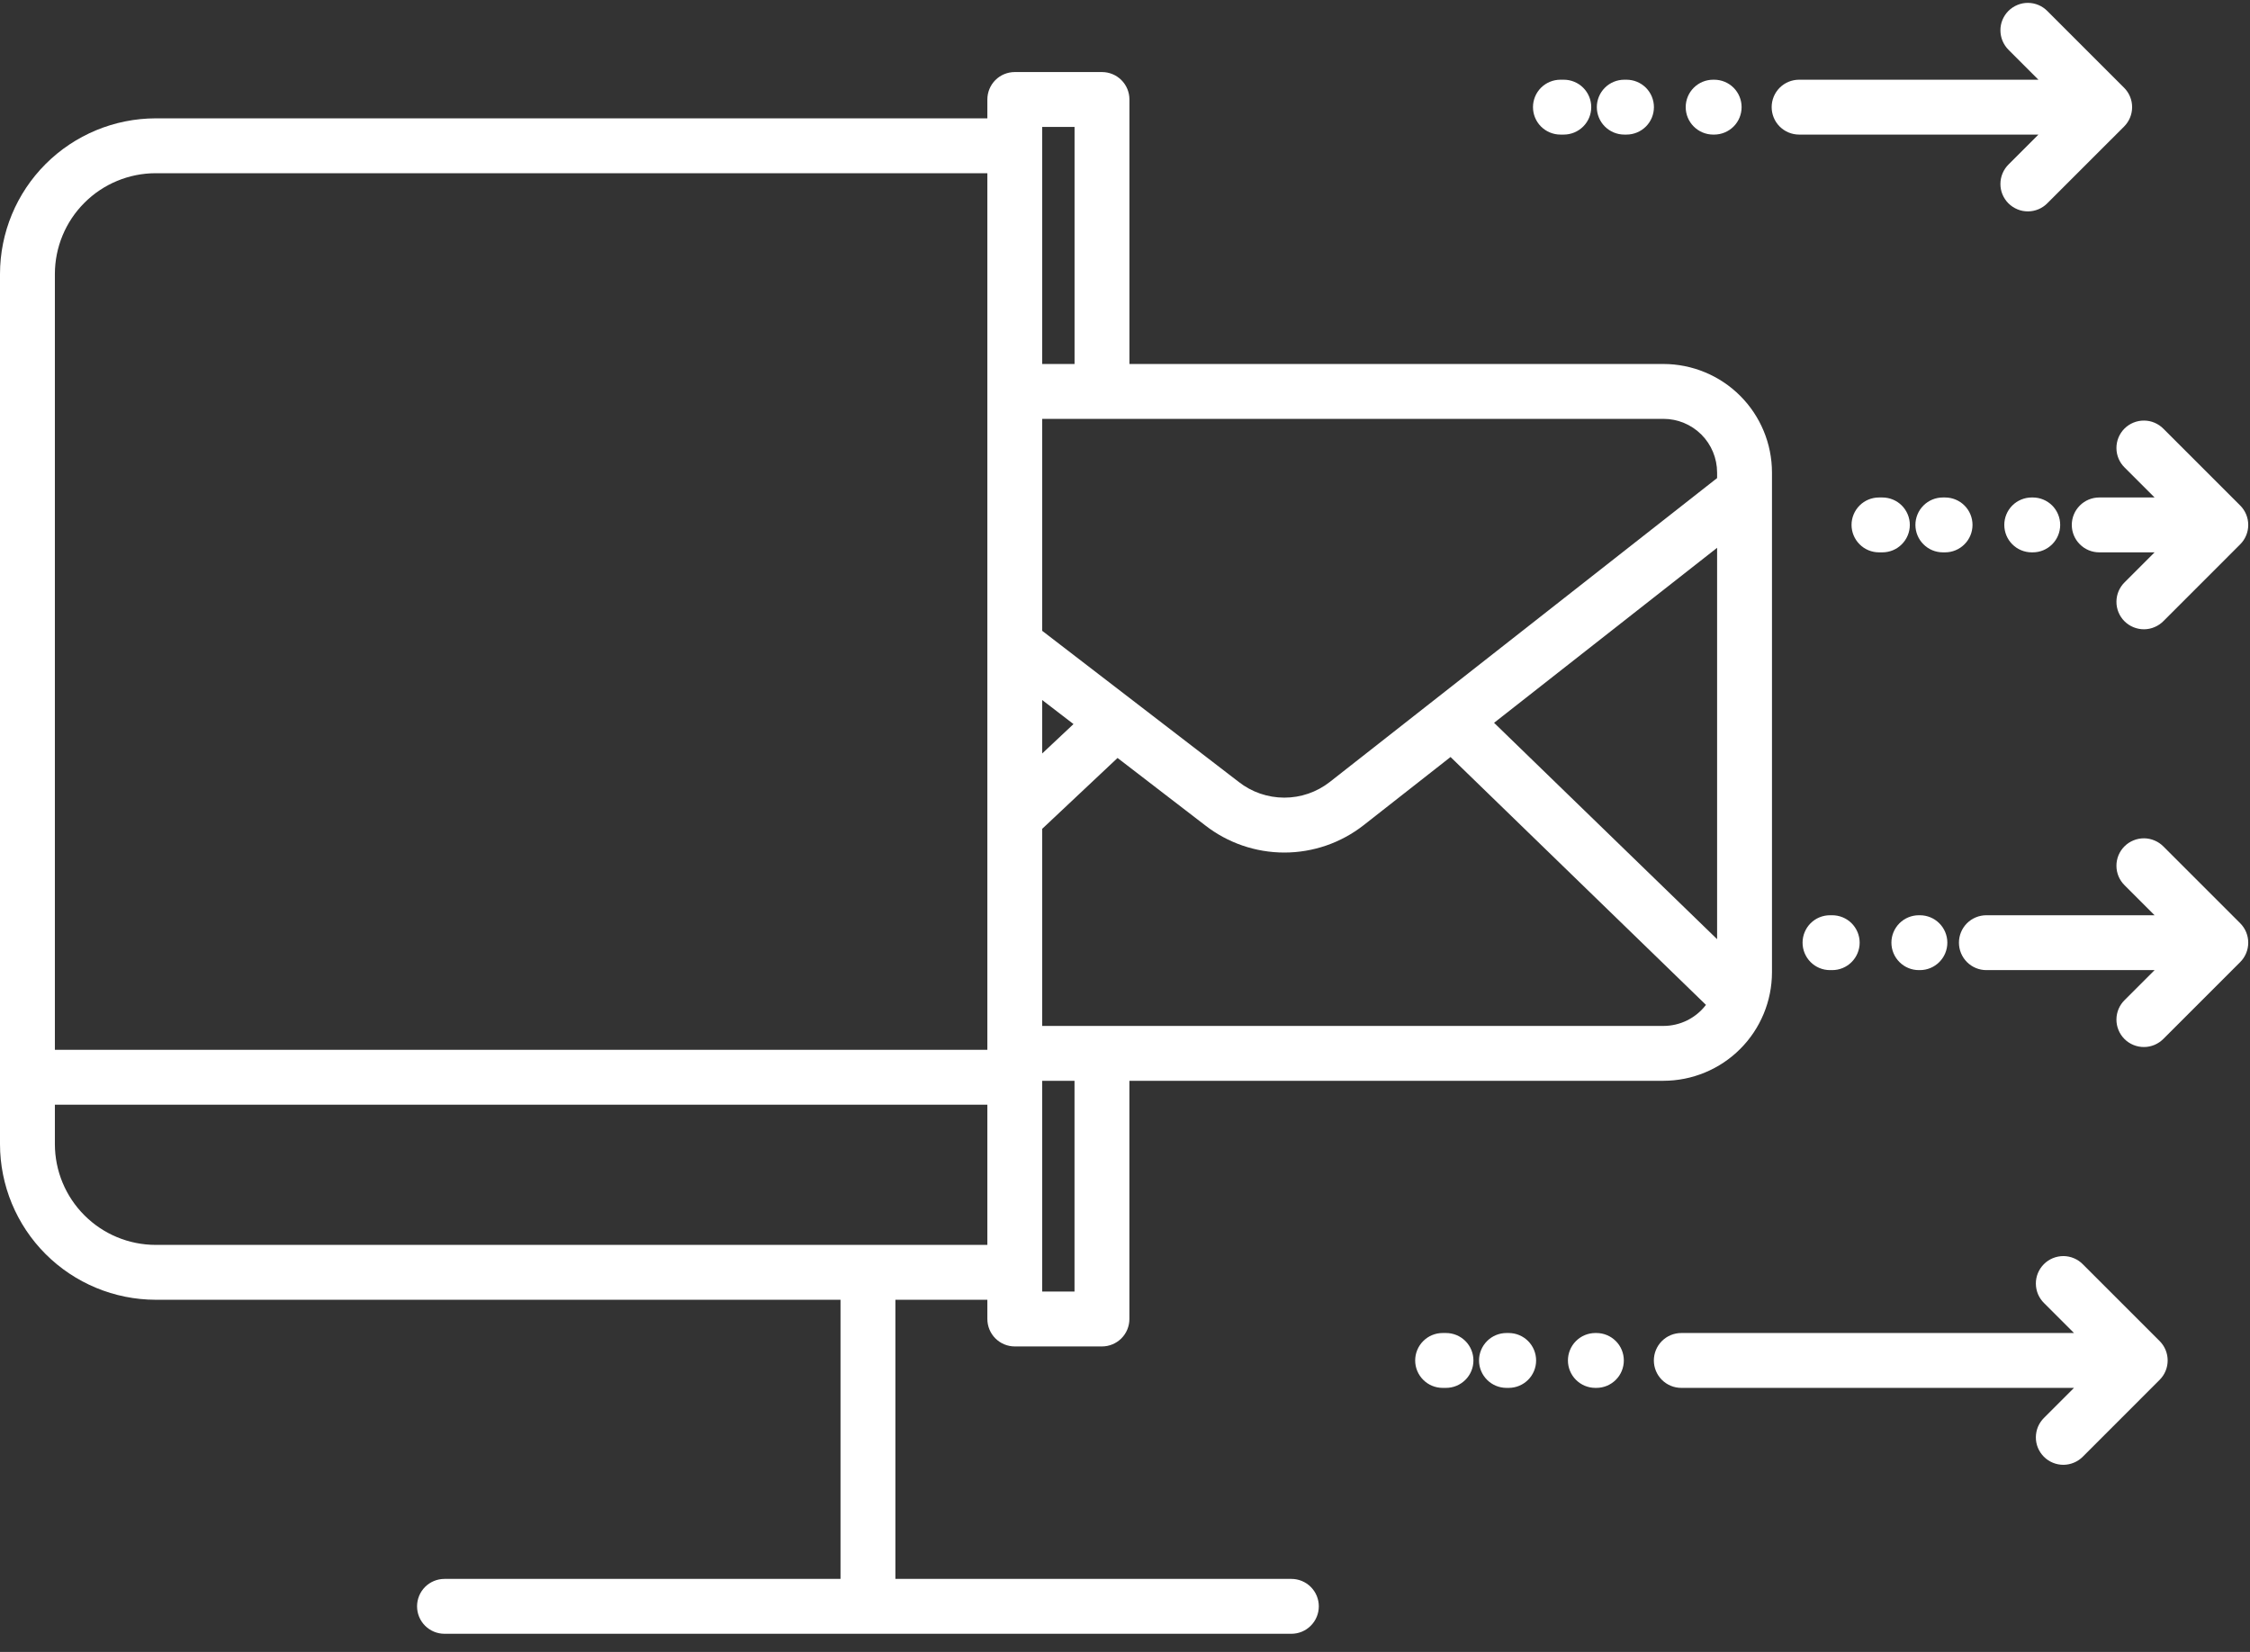
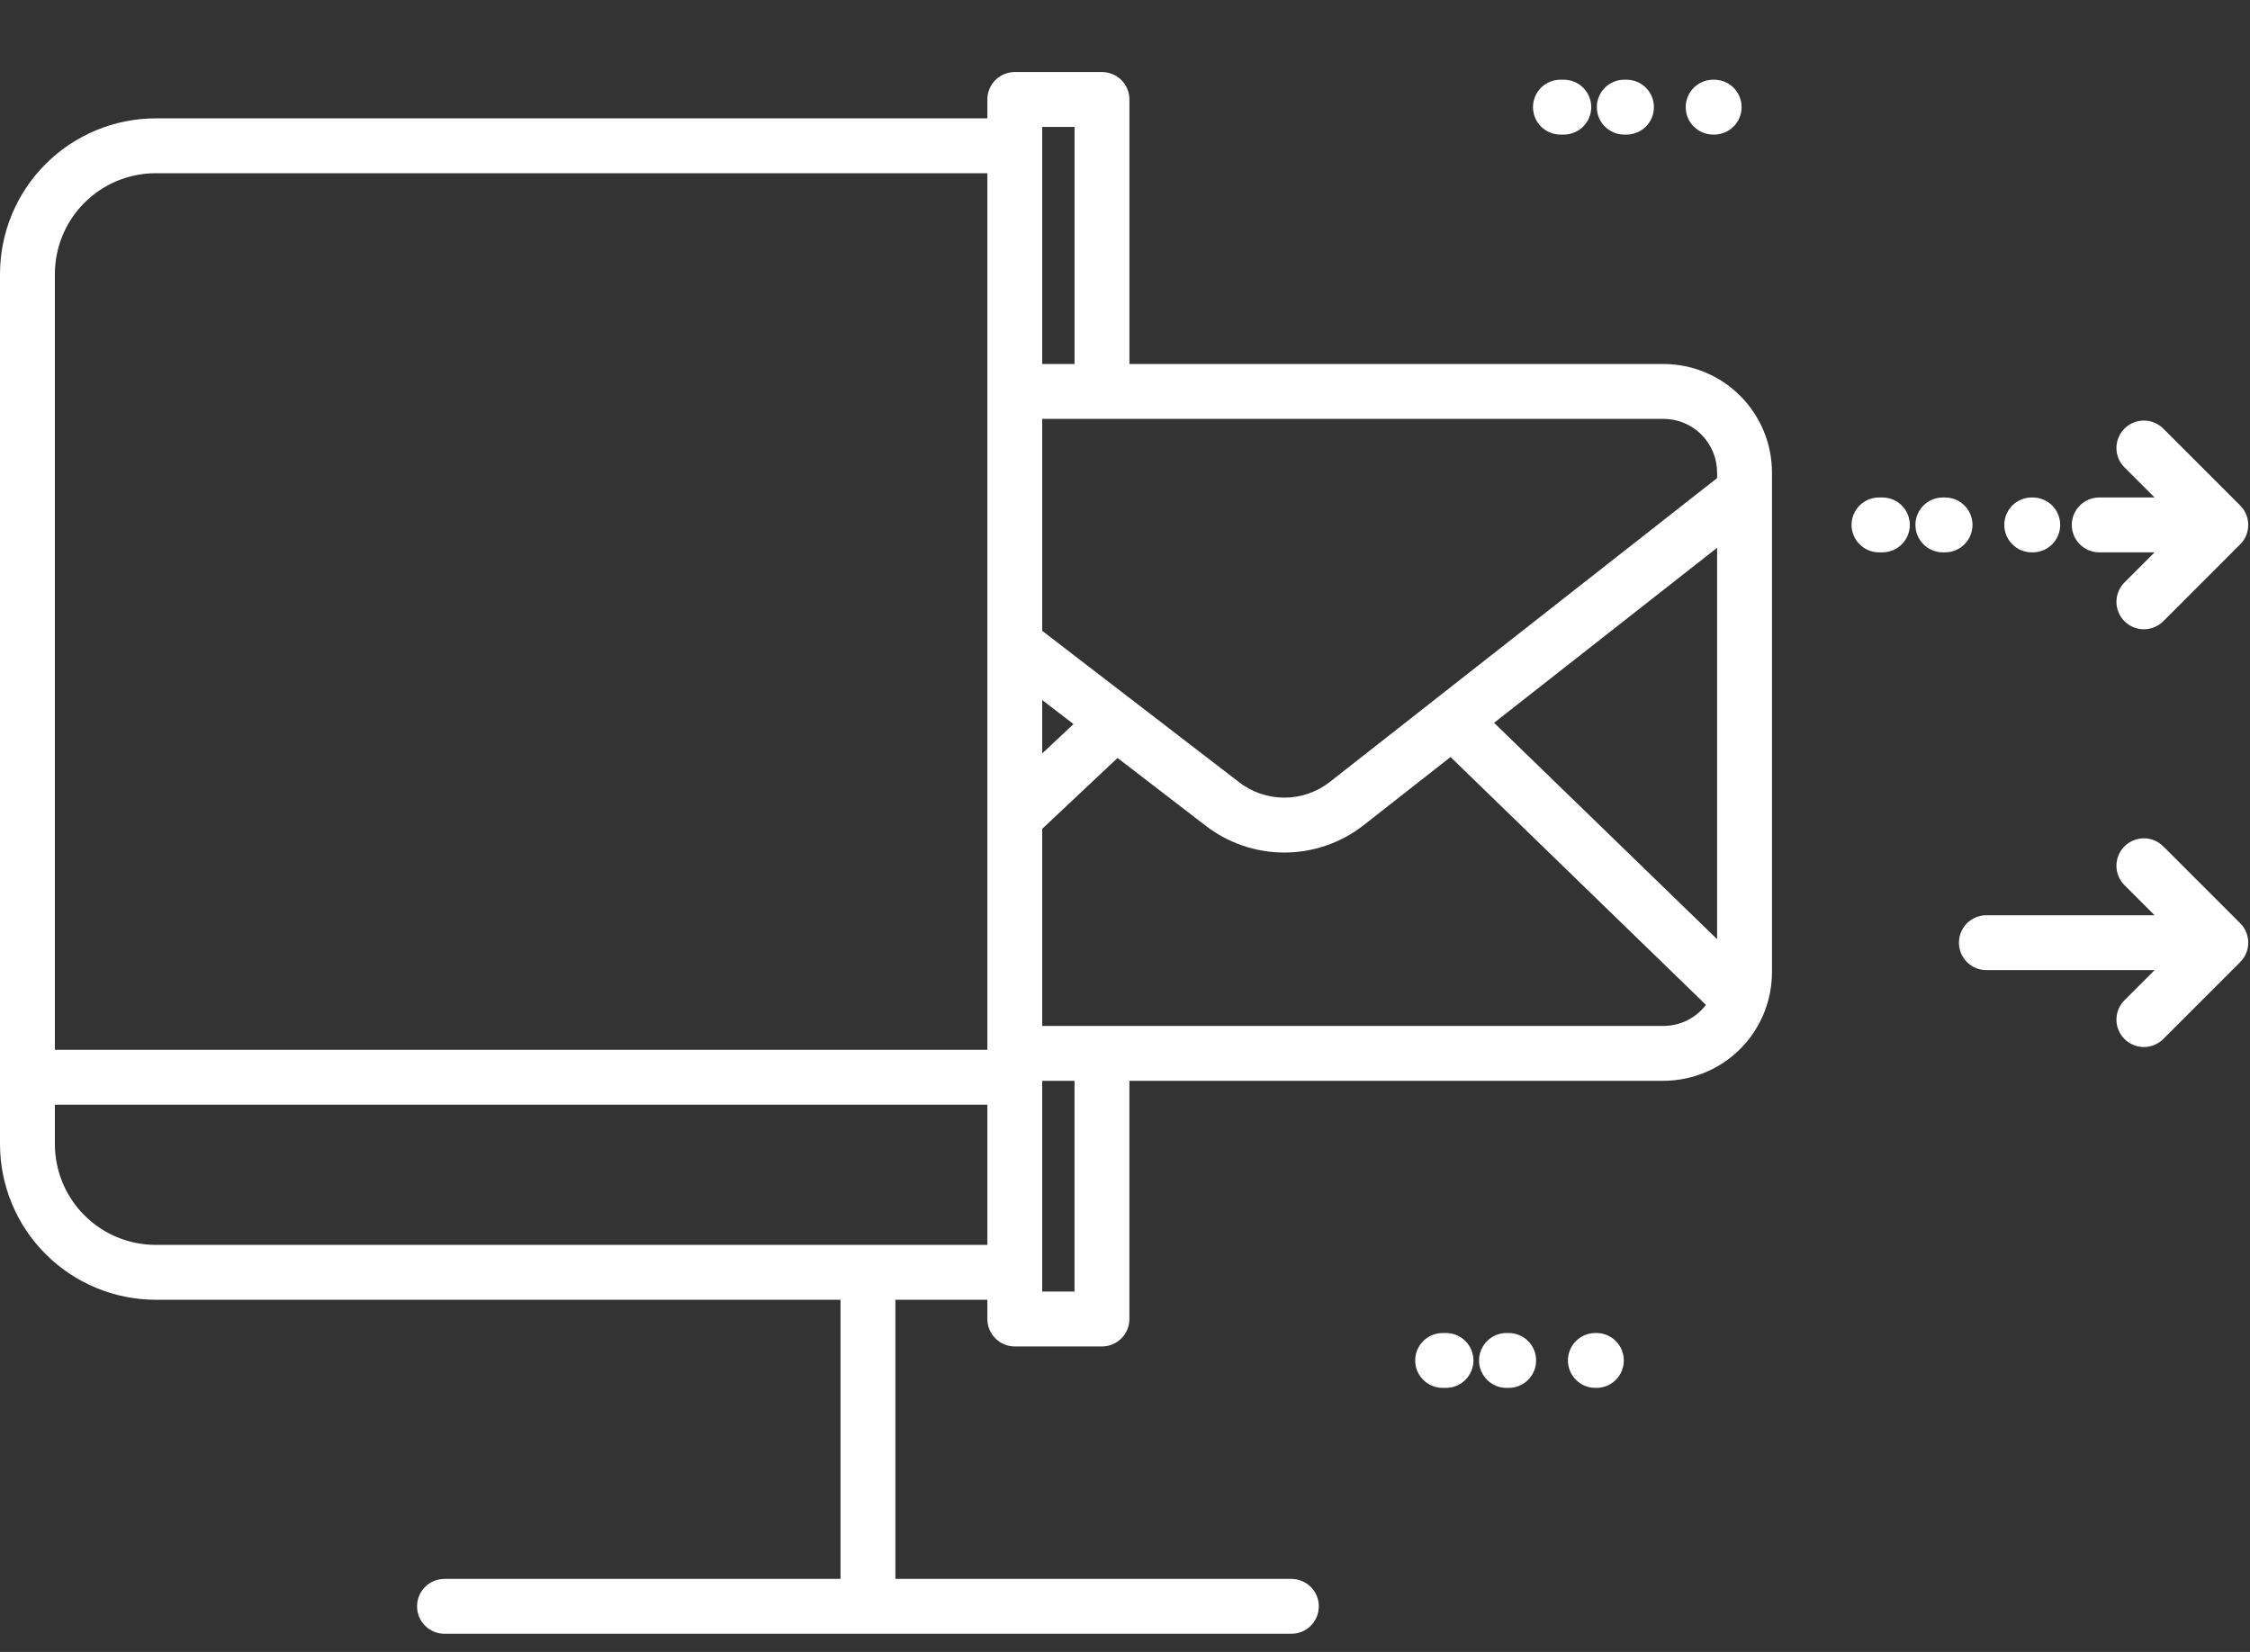
<svg xmlns="http://www.w3.org/2000/svg" width="64" height="47" viewBox="0 0 64 47" fill="none">
  <rect x="0" y="0" width="64" height="47" fill="#333333" stroke="none" />
  <g clip-path="url(#clip0)">
    <path d="M36.733 44.922H25.469V36.98H28.085V37.527C28.085 37.734 28.167 37.933 28.313 38.079C28.459 38.225 28.658 38.308 28.865 38.308H31.345C31.552 38.308 31.75 38.225 31.897 38.079C32.043 37.933 32.125 37.734 32.125 37.527V30.75H47.316C48.134 30.749 48.919 30.424 49.498 29.845C50.077 29.266 50.402 28.481 50.403 27.663V13.443C50.402 12.624 50.077 11.84 49.498 11.261C48.919 10.682 48.134 10.357 47.316 10.356H32.126V2.83C32.126 2.623 32.044 2.425 31.897 2.278C31.751 2.132 31.552 2.05 31.345 2.05H28.865C28.658 2.05 28.459 2.132 28.313 2.278C28.167 2.425 28.085 2.623 28.085 2.83V3.367H4.428C3.254 3.369 2.129 3.836 1.298 4.666C0.468 5.496 0.001 6.621 0 7.795V32.552C0.001 33.726 0.468 34.851 1.298 35.681C2.129 36.511 3.254 36.978 4.428 36.98H23.908V44.922H12.643C12.436 44.922 12.238 45.004 12.091 45.15C11.945 45.297 11.863 45.495 11.863 45.702C11.863 45.909 11.945 46.108 12.091 46.254C12.238 46.401 12.436 46.483 12.643 46.483H36.733C36.94 46.483 37.138 46.401 37.284 46.254C37.431 46.108 37.513 45.909 37.513 45.702C37.513 45.495 37.431 45.297 37.284 45.15C37.138 45.004 36.94 44.922 36.733 44.922ZM29.645 19.917L30.535 20.601L29.645 21.437V19.917ZM30.564 36.747H29.645V30.75H30.564V36.747ZM47.315 29.189H29.645V23.581L31.788 21.565L34.278 23.48C34.922 23.983 35.716 24.256 36.532 24.256C37.349 24.256 38.143 23.982 38.786 23.479L41.26 21.538L48.525 28.59C48.383 28.776 48.2 28.927 47.99 29.031C47.781 29.135 47.549 29.189 47.315 29.189ZM42.498 20.565L48.842 15.586V26.721L42.498 20.565ZM48.842 13.442V13.602L37.824 22.249C37.454 22.538 36.998 22.695 36.529 22.694C36.059 22.693 35.603 22.536 35.234 22.246L29.645 17.948V11.917H47.316C47.721 11.917 48.108 12.078 48.395 12.364C48.681 12.65 48.841 13.038 48.842 13.442ZM30.565 3.611V10.356H29.645V3.611H30.565ZM4.428 4.928H28.085V29.869H1.561V7.795C1.562 7.035 1.864 6.306 2.402 5.769C2.939 5.231 3.668 4.929 4.428 4.928ZM1.561 32.552V31.43H28.085V35.419H4.428C3.668 35.418 2.939 35.116 2.402 34.578C1.864 34.041 1.562 33.312 1.561 32.552Z" fill="white" />
-     <path d="M60.418 2.496L58.237 0.315C58.165 0.242 58.079 0.183 57.984 0.143C57.889 0.103 57.787 0.082 57.684 0.082C57.581 0.081 57.479 0.101 57.384 0.141C57.289 0.18 57.202 0.238 57.129 0.31C57.056 0.383 56.999 0.47 56.959 0.565C56.92 0.66 56.9 0.762 56.901 0.865C56.901 0.968 56.922 1.07 56.962 1.165C57.002 1.26 57.06 1.346 57.133 1.419L57.982 2.268H51.174C50.967 2.268 50.769 2.35 50.622 2.496C50.476 2.643 50.394 2.841 50.394 3.048C50.394 3.255 50.476 3.454 50.622 3.6C50.769 3.746 50.967 3.829 51.174 3.829H57.982L57.134 4.677C57.06 4.75 57.002 4.836 56.962 4.931C56.922 5.026 56.901 5.128 56.901 5.231C56.9 5.334 56.92 5.436 56.959 5.531C56.999 5.626 57.056 5.713 57.129 5.786C57.202 5.858 57.289 5.916 57.384 5.955C57.479 5.995 57.581 6.015 57.684 6.014C57.787 6.014 57.889 5.993 57.984 5.953C58.079 5.913 58.165 5.854 58.237 5.781L60.419 3.6C60.565 3.453 60.647 3.255 60.647 3.048C60.647 2.841 60.565 2.642 60.418 2.496Z" fill="white" />
    <path d="M44.385 2.268C44.178 2.268 43.98 2.35 43.833 2.496C43.687 2.643 43.605 2.841 43.605 3.048C43.605 3.255 43.687 3.454 43.833 3.6C43.98 3.746 44.178 3.829 44.385 3.829H44.481C44.688 3.829 44.887 3.746 45.033 3.6C45.18 3.454 45.262 3.255 45.262 3.048C45.262 2.841 45.18 2.643 45.033 2.496C44.887 2.35 44.688 2.268 44.481 2.268H44.385Z" fill="white" />
    <path d="M46.202 2.268C45.995 2.268 45.796 2.35 45.65 2.496C45.503 2.643 45.421 2.841 45.421 3.048C45.421 3.255 45.503 3.454 45.65 3.6C45.796 3.746 45.995 3.829 46.202 3.829H46.265C46.472 3.829 46.67 3.746 46.817 3.6C46.963 3.454 47.045 3.255 47.045 3.048C47.045 2.841 46.963 2.643 46.817 2.496C46.67 2.35 46.472 2.268 46.265 2.268H46.202Z" fill="white" />
    <path d="M48.73 2.268C48.523 2.268 48.324 2.35 48.178 2.496C48.031 2.643 47.949 2.841 47.949 3.048C47.949 3.255 48.031 3.454 48.178 3.6C48.324 3.746 48.523 3.829 48.73 3.829H48.759C48.966 3.829 49.165 3.746 49.311 3.6C49.457 3.454 49.539 3.255 49.539 3.048C49.539 2.841 49.457 2.643 49.311 2.496C49.165 2.35 48.966 2.268 48.759 2.268H48.73Z" fill="white" />
-     <path d="M59.249 35.974C59.177 35.9 59.091 35.84 58.995 35.8C58.9 35.759 58.798 35.738 58.695 35.737C58.591 35.737 58.489 35.757 58.393 35.796C58.298 35.835 58.211 35.893 58.138 35.966C58.065 36.039 58.007 36.126 57.967 36.222C57.928 36.317 57.908 36.42 57.909 36.523C57.91 36.627 57.931 36.729 57.971 36.824C58.012 36.919 58.071 37.005 58.145 37.077L58.994 37.926H47.823C47.616 37.926 47.418 38.008 47.271 38.155C47.125 38.301 47.043 38.5 47.043 38.707C47.043 38.914 47.125 39.112 47.271 39.258C47.418 39.405 47.616 39.487 47.823 39.487H58.994L58.145 40.336C58.071 40.408 58.012 40.494 57.971 40.589C57.931 40.684 57.91 40.786 57.909 40.89C57.908 40.993 57.928 41.096 57.967 41.191C58.007 41.287 58.065 41.374 58.138 41.447C58.211 41.52 58.298 41.578 58.393 41.617C58.489 41.657 58.591 41.676 58.695 41.676C58.798 41.675 58.9 41.654 58.995 41.613C59.091 41.573 59.177 41.514 59.249 41.44L61.43 39.258C61.576 39.112 61.658 38.914 61.658 38.707C61.658 38.5 61.576 38.301 61.43 38.155L59.249 35.974Z" fill="white" />
    <path d="M41.131 37.926H41.035C40.828 37.926 40.629 38.008 40.483 38.155C40.336 38.301 40.254 38.5 40.254 38.707C40.254 38.914 40.336 39.112 40.483 39.258C40.629 39.405 40.828 39.487 41.035 39.487H41.131C41.338 39.487 41.536 39.405 41.683 39.258C41.829 39.112 41.911 38.914 41.911 38.707C41.911 38.5 41.829 38.301 41.683 38.155C41.536 38.008 41.338 37.926 41.131 37.926Z" fill="white" />
    <path d="M42.914 37.926H42.851C42.644 37.926 42.445 38.008 42.299 38.155C42.153 38.301 42.07 38.5 42.07 38.707C42.07 38.914 42.153 39.112 42.299 39.258C42.445 39.405 42.644 39.487 42.851 39.487H42.914C43.121 39.487 43.319 39.405 43.466 39.258C43.612 39.112 43.694 38.914 43.694 38.707C43.694 38.5 43.612 38.301 43.466 38.155C43.319 38.008 43.121 37.926 42.914 37.926Z" fill="white" />
    <path d="M45.409 37.926H45.379C45.172 37.926 44.974 38.008 44.827 38.155C44.681 38.301 44.599 38.5 44.599 38.707C44.599 38.914 44.681 39.112 44.827 39.258C44.974 39.405 45.172 39.487 45.379 39.487H45.409C45.616 39.487 45.814 39.405 45.961 39.258C46.107 39.112 46.189 38.914 46.189 38.707C46.189 38.5 46.107 38.301 45.961 38.155C45.814 38.008 45.616 37.926 45.409 37.926Z" fill="white" />
    <path d="M61.541 12.202C61.468 12.127 61.382 12.069 61.287 12.028C61.192 11.987 61.09 11.966 60.986 11.966C60.883 11.965 60.781 11.985 60.685 12.024C60.589 12.063 60.502 12.121 60.429 12.194C60.356 12.267 60.298 12.354 60.259 12.45C60.22 12.545 60.2 12.648 60.201 12.751C60.201 12.855 60.223 12.957 60.263 13.052C60.304 13.147 60.363 13.233 60.437 13.305L61.286 14.154H59.712C59.505 14.154 59.306 14.236 59.16 14.383C59.013 14.529 58.931 14.728 58.931 14.935C58.931 15.142 59.013 15.34 59.16 15.486C59.306 15.633 59.505 15.715 59.712 15.715H61.286L60.437 16.564C60.363 16.636 60.304 16.722 60.263 16.817C60.223 16.912 60.201 17.015 60.201 17.118C60.2 17.221 60.22 17.324 60.259 17.419C60.298 17.515 60.356 17.602 60.429 17.675C60.502 17.748 60.589 17.806 60.685 17.845C60.781 17.884 60.883 17.904 60.986 17.904C61.09 17.903 61.192 17.882 61.287 17.841C61.382 17.801 61.468 17.742 61.541 17.668L63.722 15.486C63.868 15.34 63.95 15.142 63.95 14.935C63.95 14.728 63.868 14.529 63.722 14.383L61.541 12.202Z" fill="white" />
    <path d="M53.543 15.715C53.75 15.715 53.949 15.633 54.095 15.486C54.241 15.34 54.324 15.141 54.324 14.934C54.324 14.727 54.241 14.529 54.095 14.382C53.949 14.236 53.75 14.154 53.543 14.154H53.447C53.24 14.154 53.041 14.236 52.895 14.382C52.749 14.529 52.666 14.727 52.666 14.934C52.666 15.141 52.749 15.34 52.895 15.486C53.041 15.633 53.24 15.715 53.447 15.715H53.543Z" fill="white" />
    <path d="M56.107 14.934C56.107 14.727 56.025 14.529 55.878 14.382C55.732 14.236 55.533 14.154 55.327 14.154H55.264C55.056 14.154 54.858 14.236 54.712 14.382C54.565 14.529 54.483 14.727 54.483 14.934C54.483 15.141 54.565 15.34 54.712 15.486C54.858 15.633 55.056 15.715 55.264 15.715H55.327C55.533 15.715 55.732 15.633 55.878 15.486C56.025 15.34 56.107 15.141 56.107 14.934Z" fill="white" />
    <path d="M57.791 14.154C57.584 14.154 57.386 14.236 57.239 14.382C57.093 14.529 57.011 14.727 57.011 14.934C57.011 15.141 57.093 15.34 57.239 15.486C57.386 15.633 57.584 15.715 57.791 15.715H57.821C58.028 15.715 58.226 15.633 58.373 15.486C58.519 15.34 58.601 15.141 58.601 14.934C58.601 14.727 58.519 14.529 58.373 14.382C58.226 14.236 58.028 14.154 57.821 14.154H57.791Z" fill="white" />
    <path d="M61.541 24.087C61.468 24.013 61.382 23.954 61.287 23.914C61.192 23.873 61.09 23.852 60.986 23.851C60.883 23.851 60.781 23.87 60.685 23.91C60.589 23.949 60.502 24.007 60.429 24.08C60.356 24.153 60.298 24.24 60.259 24.335C60.22 24.431 60.2 24.534 60.201 24.637C60.201 24.74 60.223 24.843 60.263 24.938C60.304 25.033 60.363 25.119 60.437 25.191L61.286 26.04H56.501C56.294 26.04 56.096 26.122 55.949 26.268C55.803 26.415 55.721 26.613 55.721 26.82C55.721 27.027 55.803 27.226 55.949 27.372C56.096 27.519 56.294 27.601 56.501 27.601H61.286L60.437 28.45C60.363 28.522 60.304 28.608 60.263 28.703C60.223 28.798 60.201 28.9 60.201 29.004C60.2 29.107 60.22 29.21 60.259 29.305C60.298 29.401 60.356 29.488 60.429 29.561C60.502 29.634 60.589 29.692 60.685 29.731C60.781 29.77 60.883 29.79 60.986 29.789C61.09 29.789 61.192 29.767 61.287 29.727C61.382 29.686 61.468 29.627 61.541 29.553L63.722 27.372C63.868 27.226 63.95 27.027 63.95 26.82C63.95 26.613 63.868 26.415 63.722 26.268L61.541 24.087Z" fill="white" />
-     <path d="M52.116 26.04H52.053C51.846 26.04 51.647 26.122 51.501 26.268C51.355 26.415 51.273 26.613 51.273 26.82C51.273 27.027 51.355 27.226 51.501 27.372C51.647 27.519 51.846 27.601 52.053 27.601H52.116C52.323 27.601 52.522 27.519 52.668 27.372C52.814 27.226 52.897 27.027 52.897 26.82C52.897 26.613 52.814 26.415 52.668 26.268C52.522 26.122 52.323 26.04 52.116 26.04Z" fill="white" />
-     <path d="M54.581 27.601H54.61C54.817 27.601 55.016 27.519 55.162 27.372C55.309 27.226 55.391 27.027 55.391 26.82C55.391 26.613 55.309 26.415 55.162 26.268C55.016 26.122 54.817 26.04 54.61 26.04H54.581C54.374 26.04 54.175 26.122 54.029 26.268C53.883 26.415 53.8 26.613 53.8 26.82C53.8 27.027 53.883 27.226 54.029 27.372C54.175 27.519 54.374 27.601 54.581 27.601Z" fill="white" />
  </g>
  <defs>
    <clipPath id="clip0">
      <rect width="64" height="46.569" fill="white" />
    </clipPath>
  </defs>
</svg>